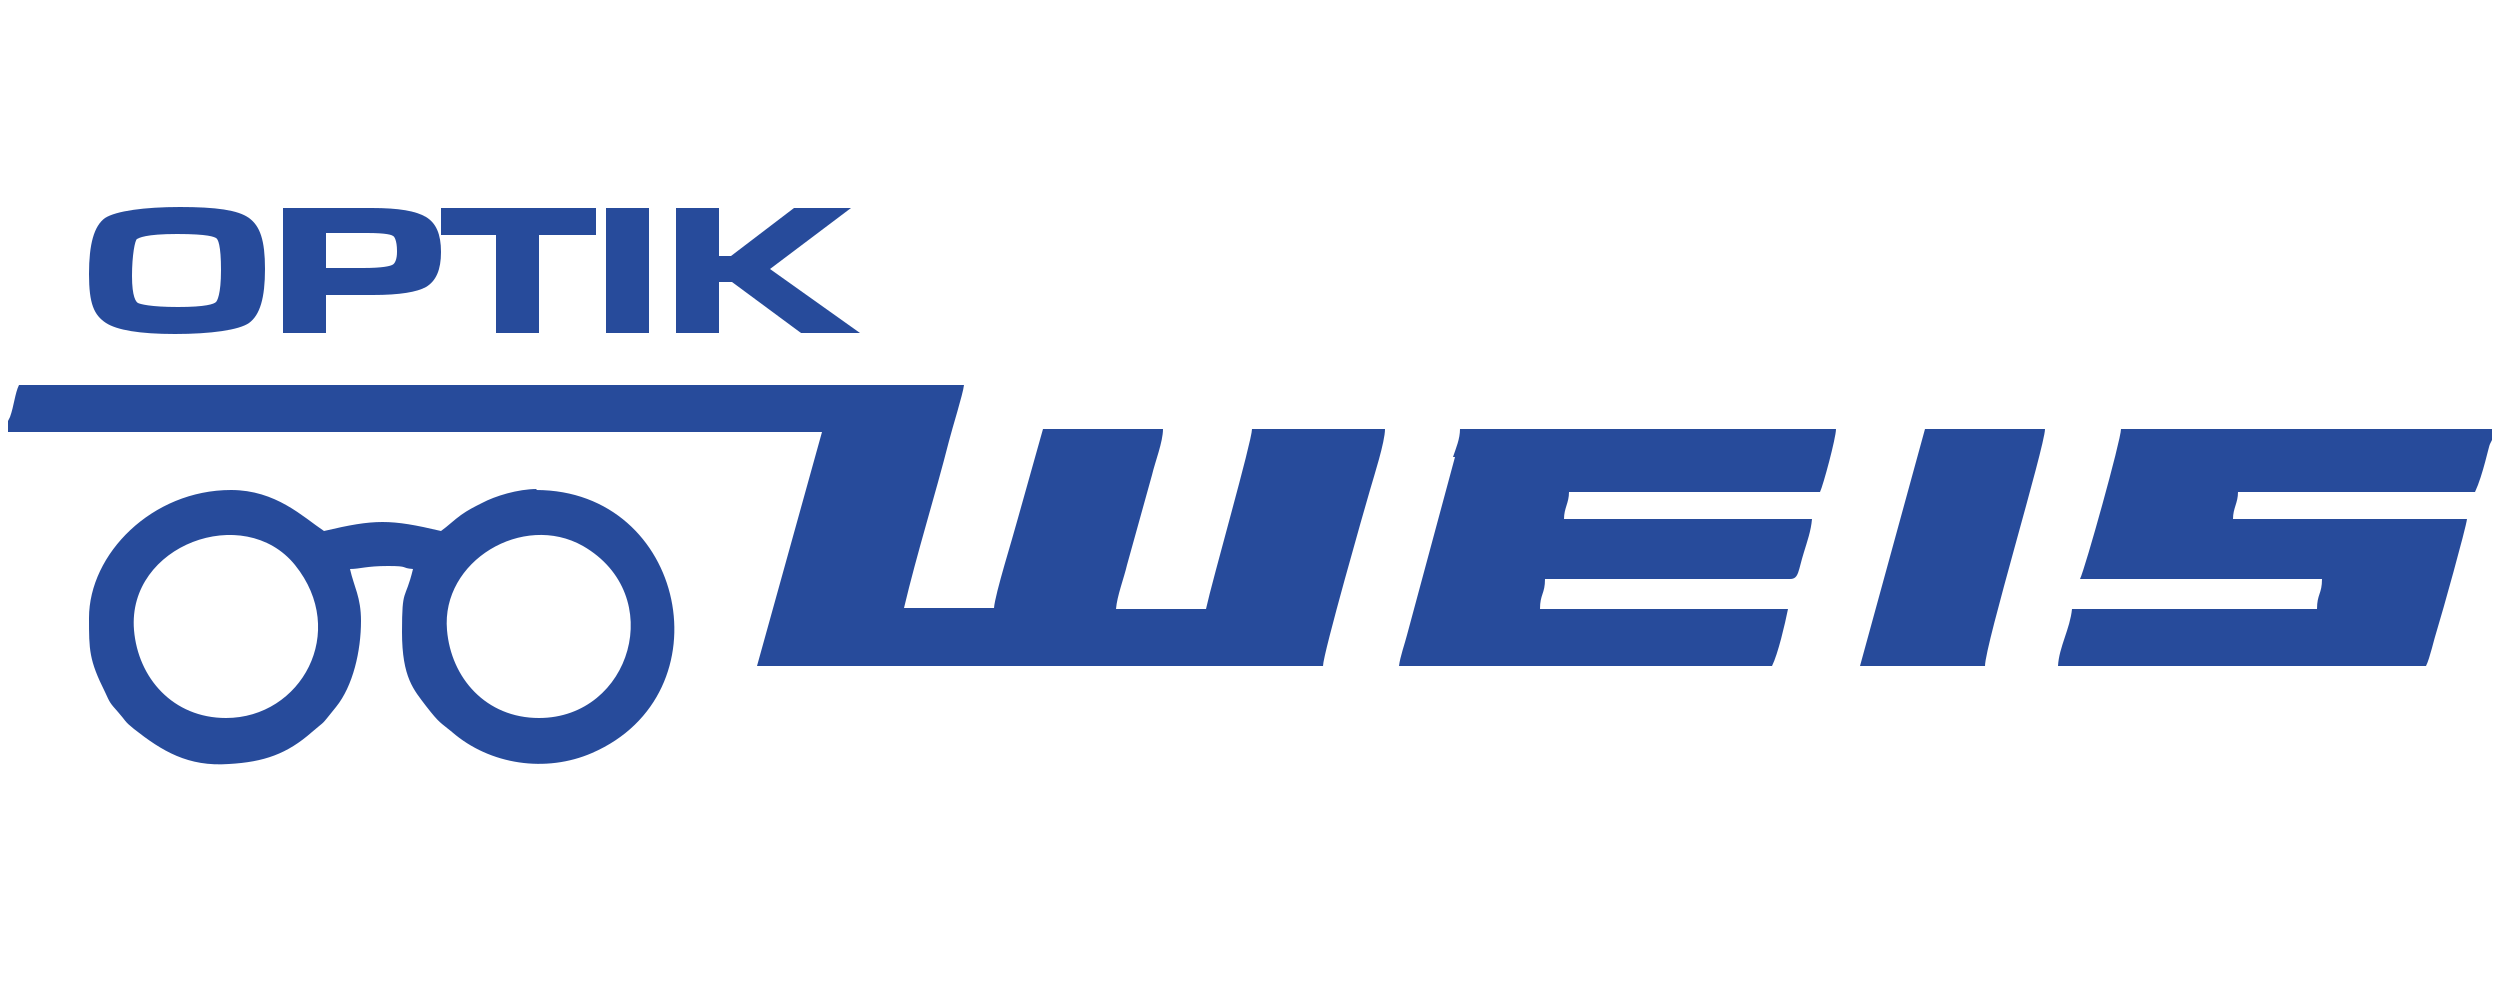
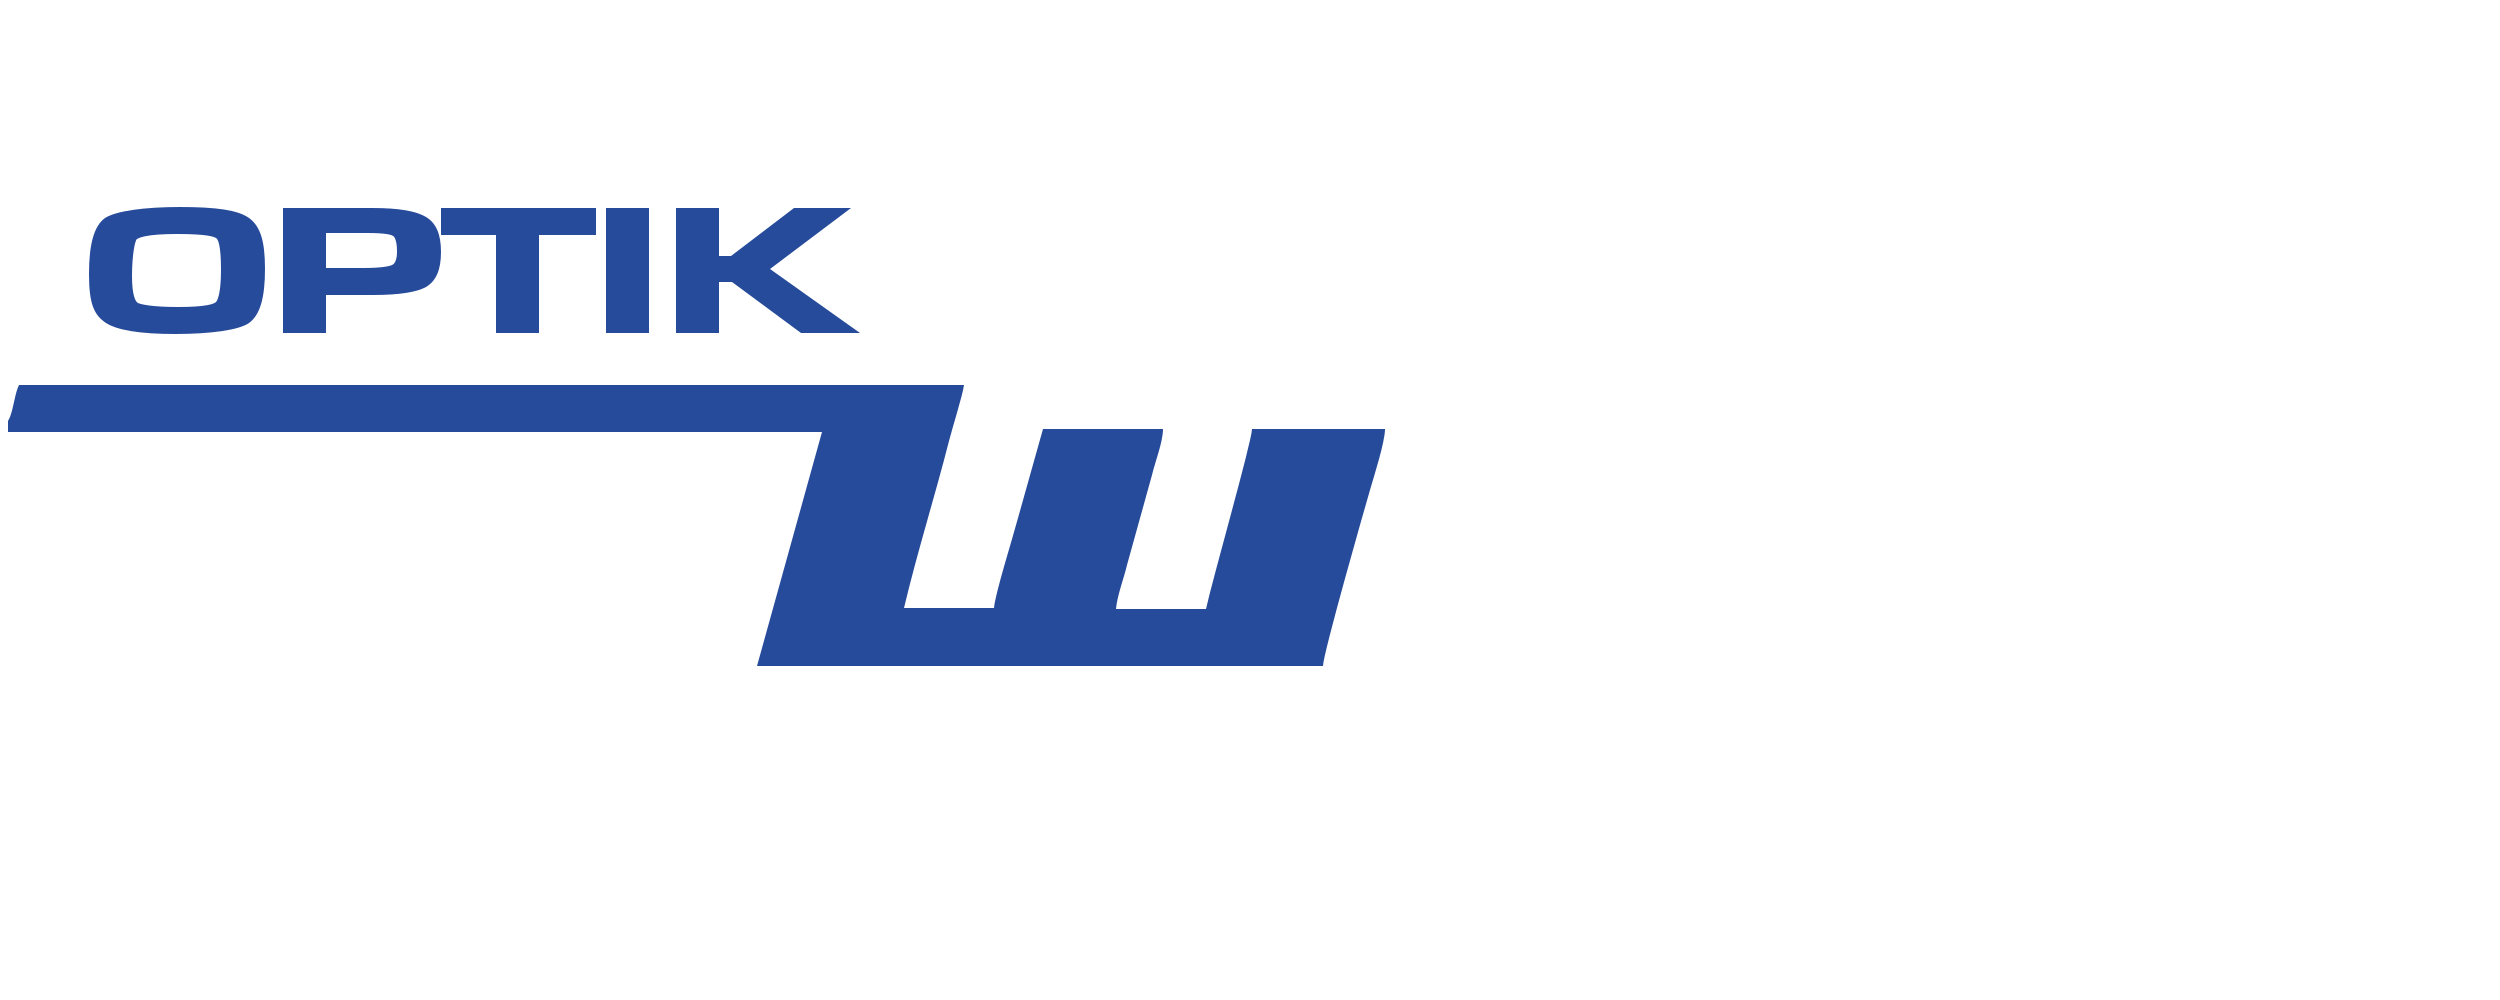
<svg xmlns="http://www.w3.org/2000/svg" version="1.1" viewBox="0 0 250 100">
  <defs>
    <style>
      .cls-1 {
        fill: #274b9b;
      }
    </style>
  </defs>
  <g>
    <g id="Ebene_1">
      <path class="cls-1" d="M120.6,60.9h-9c.1-1.3.8-3.1,1.1-4.4l2.5-9c.3-1.3,1.1-3.3,1.1-4.6h-12l-2.5,8.9c-.5,1.9-2.3,7.6-2.4,9h-9c1.3-5.5,3.1-11.2,4.5-16.7.3-1.2,1.4-4.7,1.5-5.6H1.9c-.4.8-.5,2.1-.9,3.2l-.2.4v1.1h81.4l-6.5,23.4h56.6c0-1.2,4.2-15.9,4.7-17.6.4-1.4,1.5-4.8,1.5-6.1h-13.3c0,1.2-4,15.2-4.6,18Z" />
-       <path class="cls-1" d="M145.5,45.7l-4.8,17.8c-.2.8-.7,2.2-.8,3.1h37.3c.6-1.2,1.3-4.2,1.6-5.7h-24.8c0-1.5.5-1.5.5-3h24.5c.9,0,.8-.8,1.4-2.7.3-1,.7-2.1.8-3.3h-24.8c0-1.1.5-1.6.5-2.7h25.1c.3-.6,1.6-5.4,1.6-6.3h-37.6c0,1-.4,1.9-.7,2.8Z" />
-       <path class="cls-1" d="M212.1,42.9c0,1.1-3.6,14-4.1,15h24.2c0,1.5-.5,1.5-.5,3h-24.5c-.2,2-1.3,3.8-1.4,5.7h36.8c.4-.8.8-2.7,1.1-3.6.5-1.6,2.9-10.2,3-11.1h-23.4c0-1.1.5-1.6.5-2.7h23.7c.8-1.7,1.4-4.7,1.5-4.8l.2-.4v-1.1h-37Z" />
-       <path class="cls-1" d="M186,66.6h12.5c0-2.1,6-22,6-23.7h-12l-6.5,23.7Z" />
      <path class="cls-1" d="M10.6,32.3c1.1.7,3.3,1.1,6.9,1.1s6.4-.4,7.4-1.1c1.1-.8,1.6-2.5,1.6-5.4s-.5-4.3-1.6-5.1c-1.1-.8-3.3-1.1-6.9-1.1s-6.4.4-7.5,1.1c-1.1.8-1.6,2.6-1.6,5.6s.5,4.1,1.7,4.9ZM21.6,30.2c-.2.2-1,.5-3.8.5s-3.8-.3-4-.4c-.2-.1-.6-.6-.6-2.7s.3-3.6.5-3.7c.2-.1.8-.5,4-.5s3.7.3,3.9.4c.2.1.5.7.5,3.2s-.4,3.1-.5,3.2Z" />
      <path class="cls-1" d="M32.6,29.5h4.7c2.7,0,4.4-.3,5.3-.8,1-.6,1.5-1.7,1.5-3.5s-.5-2.9-1.5-3.5c-1-.6-2.7-.9-5.4-.9h-8.9v12.5h4.3v-3.8ZM39.7,25.2c0,.7-.2,1.2-.5,1.3-.2.1-.9.3-2.9.3h-3.7v-3.5h4.1c2,0,2.5.2,2.6.3.1,0,.4.4.4,1.5Z" />
      <polygon class="cls-1" points="49.6 33.3 53.9 33.3 53.9 23.5 59.6 23.5 59.6 20.8 44.1 20.8 44.1 23.5 49.6 23.5 49.6 33.3" />
      <rect class="cls-1" x="60.6" y="20.8" width="4.3" height="12.5" />
      <polygon class="cls-1" points="71.9 28.2 73.2 28.2 80.1 33.3 86 33.3 77 26.9 85.1 20.8 79.4 20.8 73.1 25.6 71.9 25.6 71.9 20.8 67.6 20.8 67.6 33.3 71.9 33.3 71.9 28.2" />
-       <path class="cls-1" d="M53.7,48.9c-1.9,0-4.2.7-5.5,1.4-.8.4-1.4.7-2.1,1.2-.7.5-1.3,1.1-2,1.6-5.1-1.2-6.6-1.2-11.7,0-2.1-1.4-4.8-4.1-9.3-4.1-7.9,0-14.2,6.4-14.2,12.8,0,3.2,0,4.2,1.6,7.4.5,1.1.5,1.1,1.3,2,.8.9.6.9,1.6,1.7,2.8,2.2,5.4,3.8,9.5,3.5,3.5-.2,5.8-1,8.3-3.2,1.5-1.3.7-.4,2.4-2.5,1.7-2.1,2.5-5.6,2.5-8.6,0-2.4-.7-3.4-1.1-5.2,1,0,1.6-.3,3.8-.3s1.2.2,2.5.3c-.8,3.3-1.1,1.7-1.1,6.3s1.2,5.8,2.4,7.4c1.4,1.8,1.4,1.6,2.6,2.6,3.8,3.3,9.4,4.1,14,2.1,13.6-5.9,9.4-26.3-5.6-26.3ZM22.6,71.8c-5.3,0-8.8-4-9.2-8.8-.7-8.5,11-12.8,16.1-6.5,5.4,6.7.6,15.3-6.9,15.3ZM53.9,71.8c-5.3,0-8.8-4-9.2-8.8-.6-6.9,7.6-11.8,13.6-8.4,8.5,4.9,4.8,17.2-4.4,17.2Z" />
    </g>
  </g>
</svg>